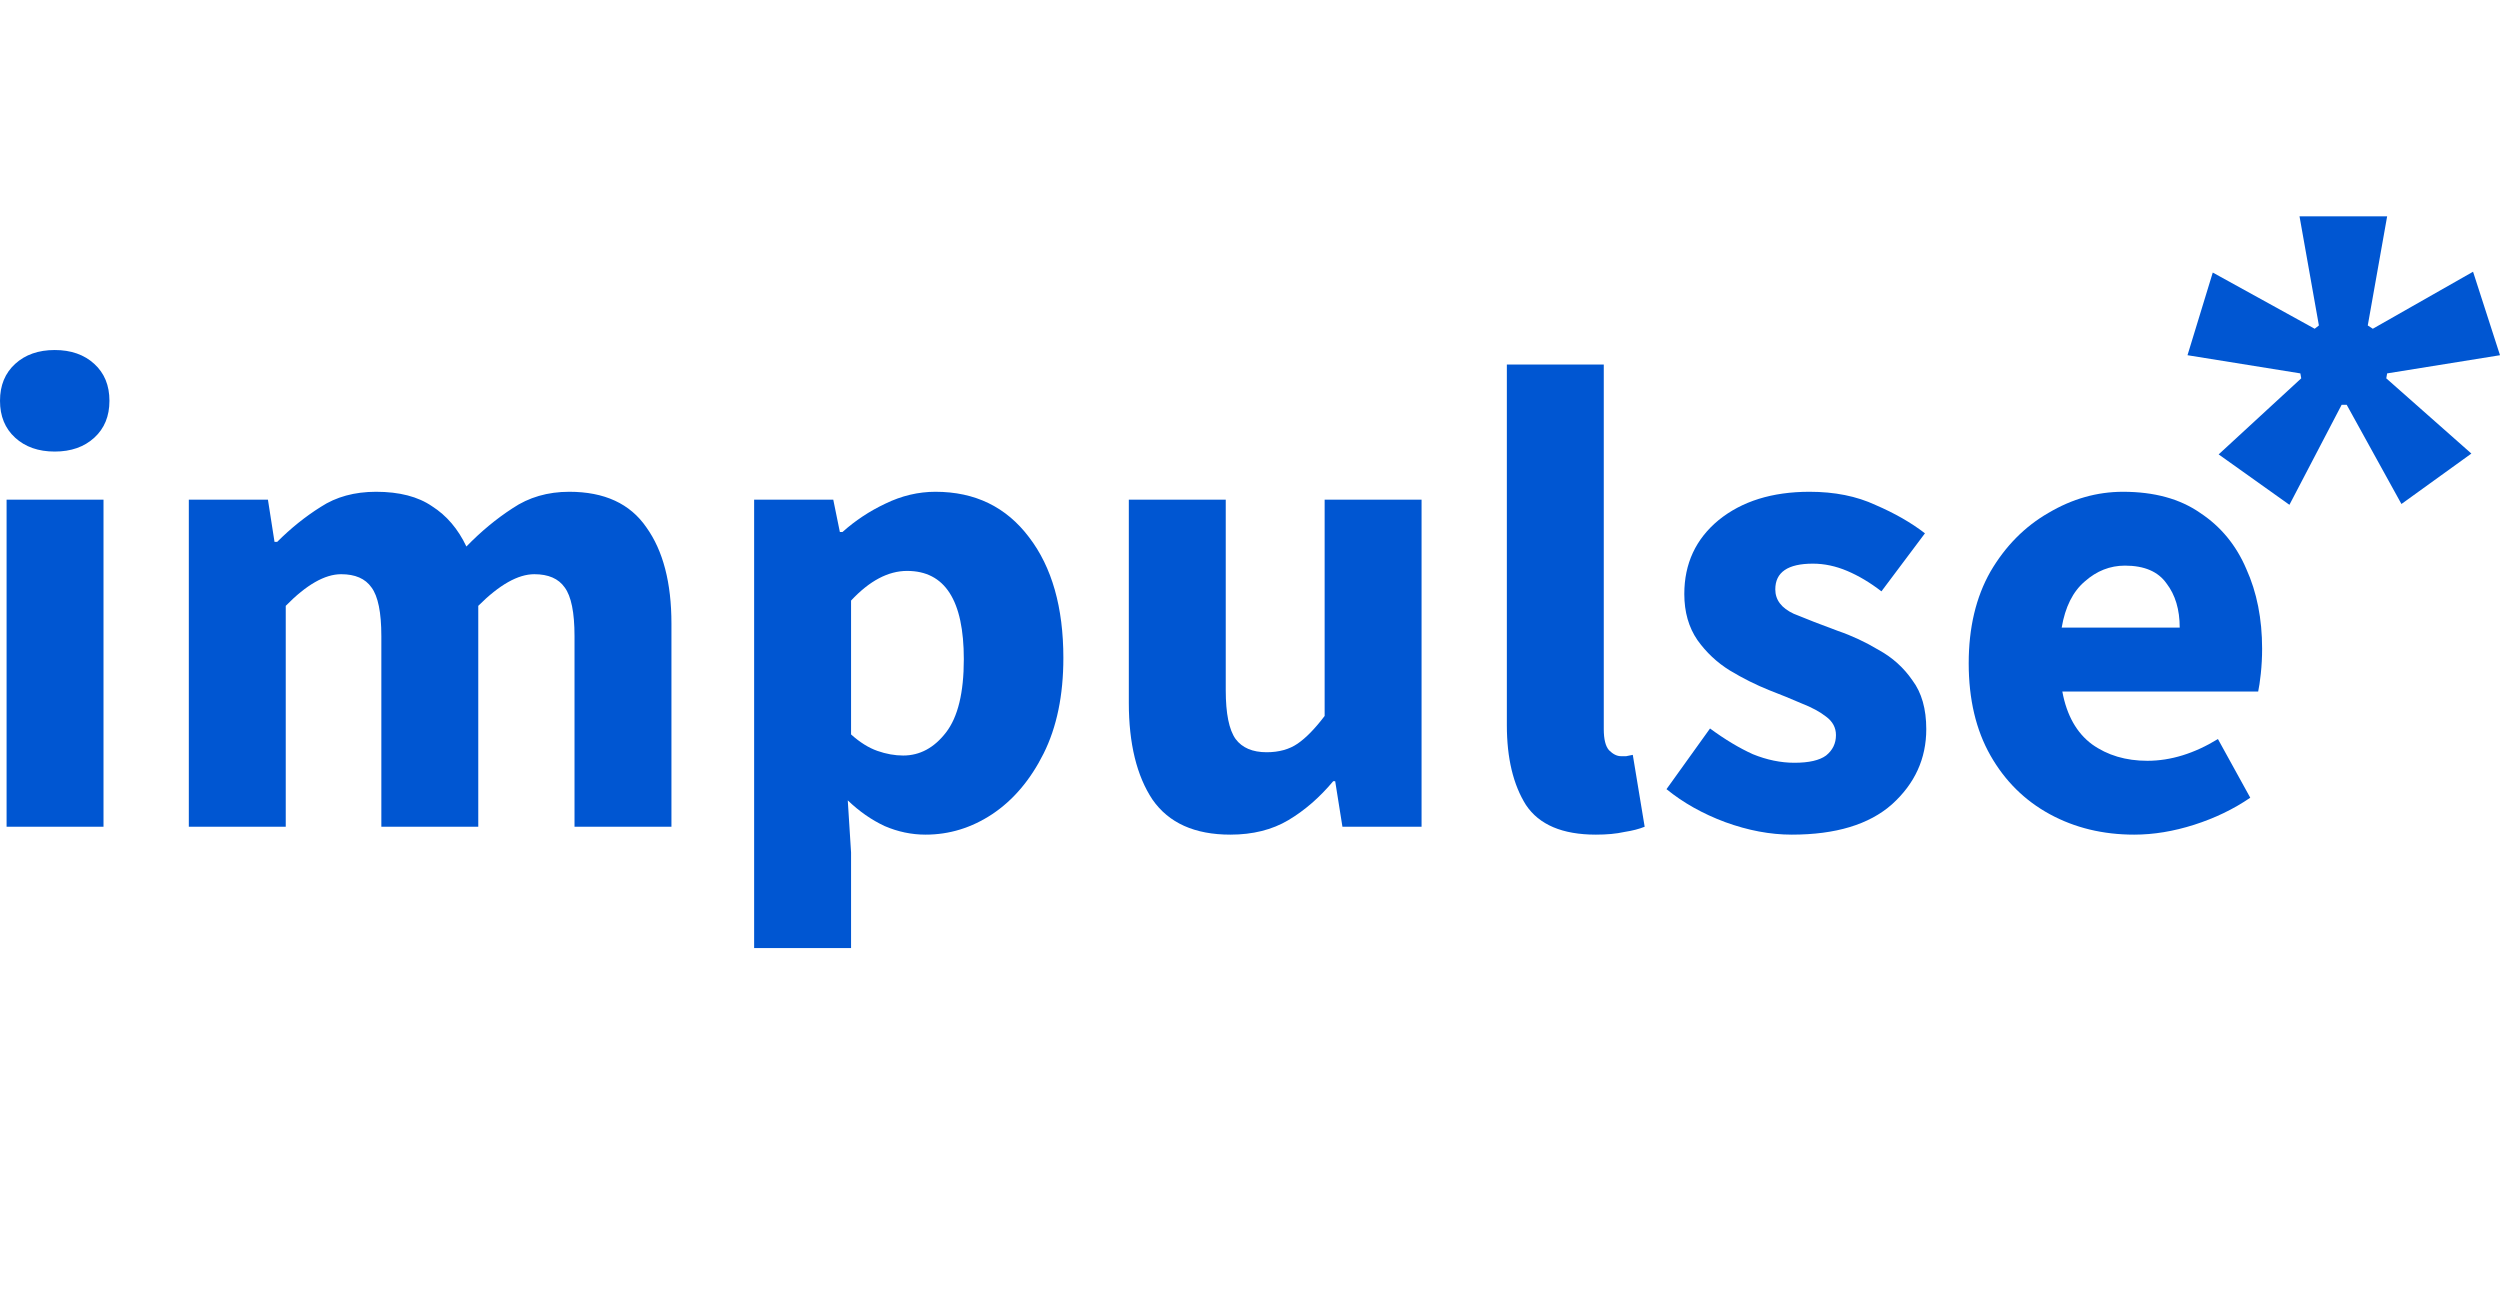
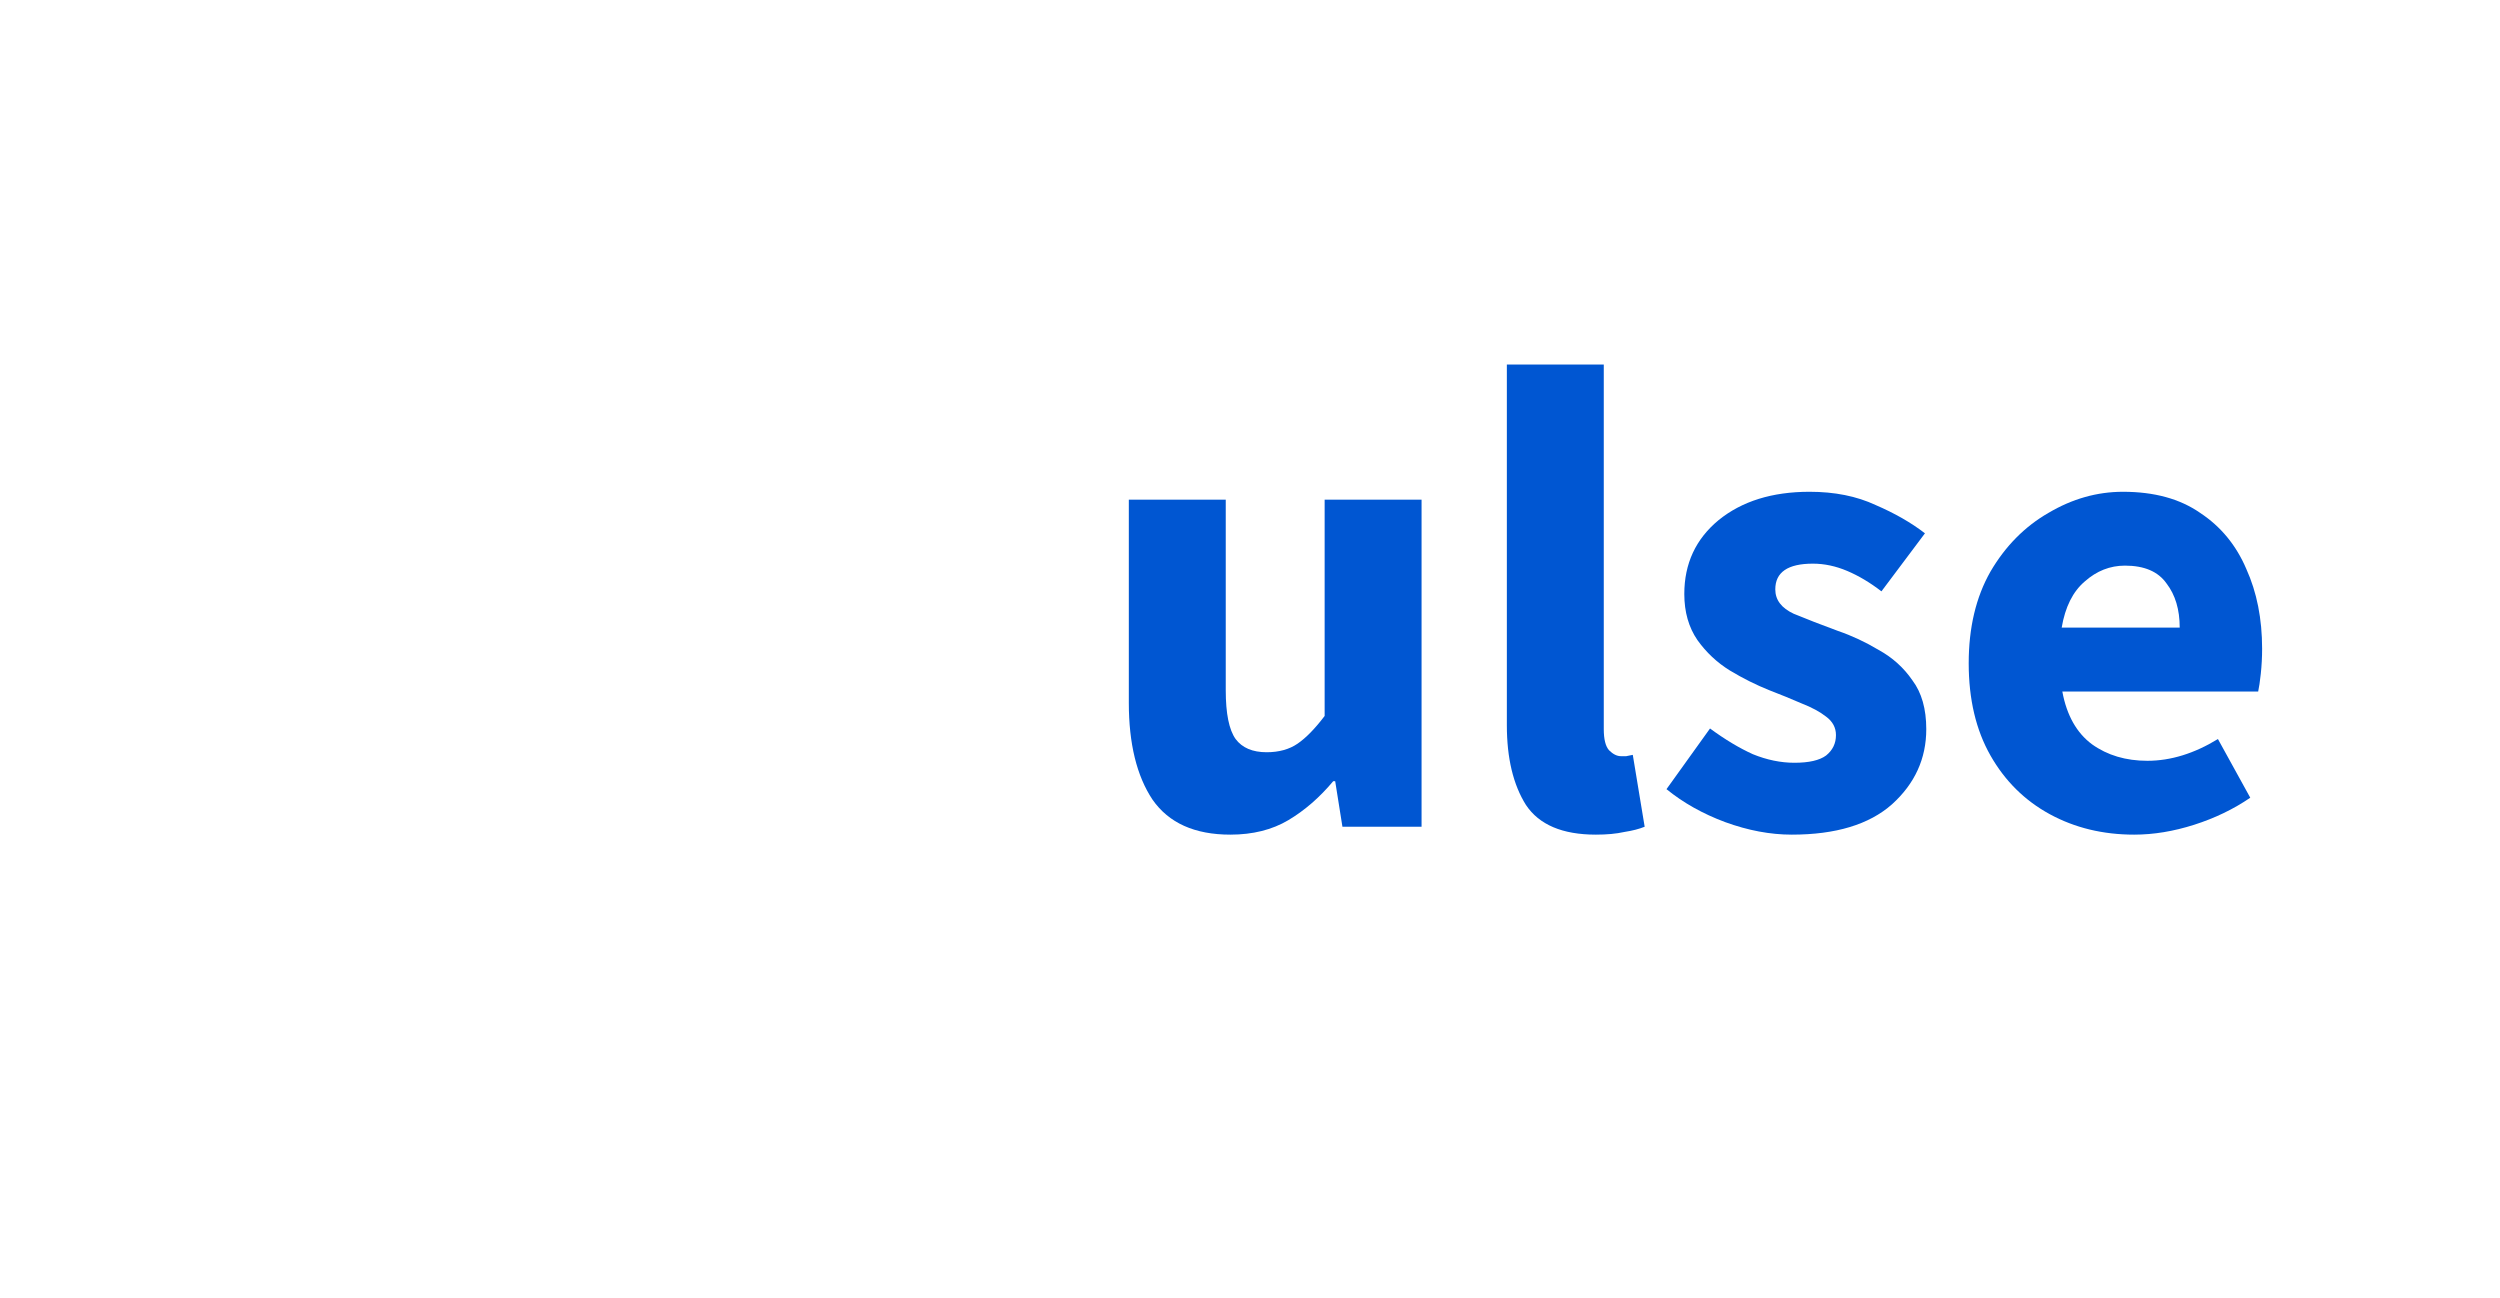
<svg xmlns="http://www.w3.org/2000/svg" width="104" height="54" viewBox="0 0 104 54" fill="none">
-   <path d="M0.274 34.392V20.787H4.306V34.392H0.274ZM2.277 18.785C1.6 18.785 1.051 18.593 0.631 18.209C0.21 17.825 0 17.313 0 16.673C0 16.033 0.21 15.521 0.631 15.137C1.051 14.753 1.6 14.561 2.277 14.561C2.953 14.561 3.502 14.753 3.922 15.137C4.343 15.521 4.553 16.033 4.553 16.673C4.553 17.313 4.343 17.825 3.922 18.209C3.502 18.593 2.953 18.785 2.277 18.785Z" fill="#0056D2" />
-   <path d="M7.855 34.392V20.787H11.146L11.42 22.543H11.53C12.097 21.976 12.7 21.491 13.34 21.089C13.98 20.669 14.748 20.458 15.644 20.458C16.613 20.458 17.391 20.659 17.976 21.062C18.579 21.446 19.055 22.003 19.402 22.735C20.006 22.113 20.645 21.583 21.322 21.144C21.999 20.687 22.785 20.458 23.681 20.458C25.144 20.458 26.213 20.952 26.89 21.939C27.585 22.909 27.932 24.243 27.932 25.944V34.392H23.9V26.465C23.9 25.478 23.763 24.801 23.489 24.435C23.233 24.07 22.812 23.887 22.227 23.887C21.551 23.887 20.773 24.326 19.896 25.203V34.392H15.864V26.465C15.864 25.478 15.727 24.801 15.452 24.435C15.196 24.07 14.776 23.887 14.191 23.887C13.514 23.887 12.746 24.326 11.887 25.203V34.392H7.855Z" fill="#0056D2" />
-   <path d="M31.372 39.439V20.787H34.664L34.938 22.131H35.048C35.578 21.656 36.172 21.263 36.831 20.952C37.507 20.623 38.202 20.458 38.915 20.458C40.561 20.458 41.859 21.089 42.81 22.351C43.761 23.594 44.236 25.267 44.236 27.37C44.236 28.925 43.962 30.25 43.414 31.347C42.865 32.445 42.152 33.286 41.274 33.871C40.415 34.438 39.491 34.721 38.504 34.721C37.919 34.721 37.352 34.602 36.803 34.365C36.255 34.109 35.743 33.752 35.267 33.295L35.404 35.462V39.439H31.372ZM37.571 31.43C38.266 31.43 38.861 31.11 39.354 30.47C39.848 29.83 40.095 28.815 40.095 27.425C40.095 24.975 39.309 23.75 37.736 23.75C36.95 23.75 36.172 24.161 35.404 24.984V30.552C35.77 30.881 36.136 31.11 36.502 31.238C36.867 31.366 37.224 31.43 37.571 31.43Z" fill="#0056D2" />
  <path d="M51.183 34.721C49.701 34.721 48.623 34.237 47.946 33.267C47.288 32.28 46.959 30.936 46.959 29.235V20.787H50.991V28.714C50.991 29.683 51.128 30.36 51.402 30.744C51.676 31.11 52.106 31.293 52.691 31.293C53.203 31.293 53.633 31.174 53.98 30.936C54.328 30.698 54.703 30.314 55.105 29.784V20.787H59.137V34.392H55.845L55.544 32.499H55.461C54.895 33.176 54.273 33.715 53.596 34.118C52.92 34.52 52.115 34.721 51.183 34.721Z" fill="#0056D2" />
  <path d="M66.388 34.721C64.998 34.721 64.029 34.31 63.48 33.487C62.95 32.646 62.685 31.539 62.685 30.168V15.165H66.717V30.333C66.717 30.753 66.79 31.046 66.936 31.21C67.101 31.375 67.266 31.457 67.43 31.457C67.522 31.457 67.595 31.457 67.65 31.457C67.723 31.439 67.814 31.421 67.924 31.402L68.418 34.392C68.198 34.483 67.915 34.557 67.567 34.611C67.238 34.685 66.845 34.721 66.388 34.721Z" fill="#0056D2" />
  <path d="M74.538 34.721C73.642 34.721 72.718 34.547 71.767 34.2C70.835 33.853 70.021 33.395 69.326 32.829L71.137 30.305C71.758 30.762 72.353 31.119 72.919 31.375C73.505 31.613 74.081 31.731 74.647 31.731C75.251 31.731 75.69 31.631 75.964 31.43C76.238 31.21 76.376 30.927 76.376 30.579C76.376 30.269 76.238 30.013 75.964 29.811C75.708 29.61 75.37 29.427 74.949 29.263C74.529 29.08 74.081 28.897 73.605 28.714C73.057 28.495 72.508 28.221 71.96 27.891C71.429 27.562 70.981 27.142 70.615 26.63C70.25 26.099 70.067 25.459 70.067 24.71C70.067 23.448 70.542 22.424 71.493 21.638C72.462 20.851 73.724 20.458 75.278 20.458C76.321 20.458 77.235 20.641 78.021 21.007C78.826 21.354 79.511 21.747 80.078 22.186L78.268 24.6C77.793 24.234 77.317 23.951 76.842 23.75C76.366 23.549 75.891 23.448 75.415 23.448C74.373 23.448 73.852 23.805 73.852 24.518C73.852 24.957 74.108 25.295 74.62 25.533C75.15 25.752 75.763 25.99 76.458 26.246C77.043 26.447 77.61 26.712 78.158 27.041C78.725 27.352 79.192 27.773 79.557 28.303C79.941 28.815 80.133 29.491 80.133 30.333C80.133 31.558 79.658 32.6 78.707 33.459C77.756 34.301 76.366 34.721 74.538 34.721Z" fill="#0056D2" />
  <path d="M88.783 34.721C87.485 34.721 86.314 34.438 85.272 33.871C84.23 33.304 83.407 32.49 82.804 31.43C82.2 30.369 81.898 29.089 81.898 27.59C81.898 26.109 82.2 24.838 82.804 23.777C83.425 22.717 84.23 21.903 85.217 21.336C86.205 20.751 87.238 20.458 88.317 20.458C89.615 20.458 90.685 20.751 91.526 21.336C92.385 21.903 93.025 22.68 93.446 23.667C93.885 24.637 94.104 25.743 94.104 26.986C94.104 27.334 94.086 27.681 94.049 28.029C94.013 28.358 93.976 28.605 93.94 28.769H85.793C85.976 29.757 86.388 30.488 87.028 30.963C87.668 31.421 88.436 31.649 89.332 31.649C90.301 31.649 91.279 31.347 92.266 30.744L93.611 33.185C92.916 33.661 92.138 34.035 91.279 34.31C90.42 34.584 89.588 34.721 88.783 34.721ZM85.766 26.109H90.676C90.676 25.359 90.493 24.746 90.127 24.271C89.78 23.777 89.204 23.53 88.399 23.53C87.777 23.53 87.22 23.75 86.726 24.189C86.232 24.609 85.912 25.249 85.766 26.109Z" fill="#0056D2" />
-   <path d="M95.24 21L92.296 18.903L95.731 15.739L95.695 15.533L91 14.777L92.051 11.338L96.291 13.676L96.466 13.539L95.66 9H99.305L98.499 13.539L98.709 13.676L102.879 11.304L104 14.777L99.305 15.533L99.269 15.739L102.809 18.868L99.9 20.966L97.623 16.84H97.412L95.24 21Z" fill="#0056D2" />
</svg>